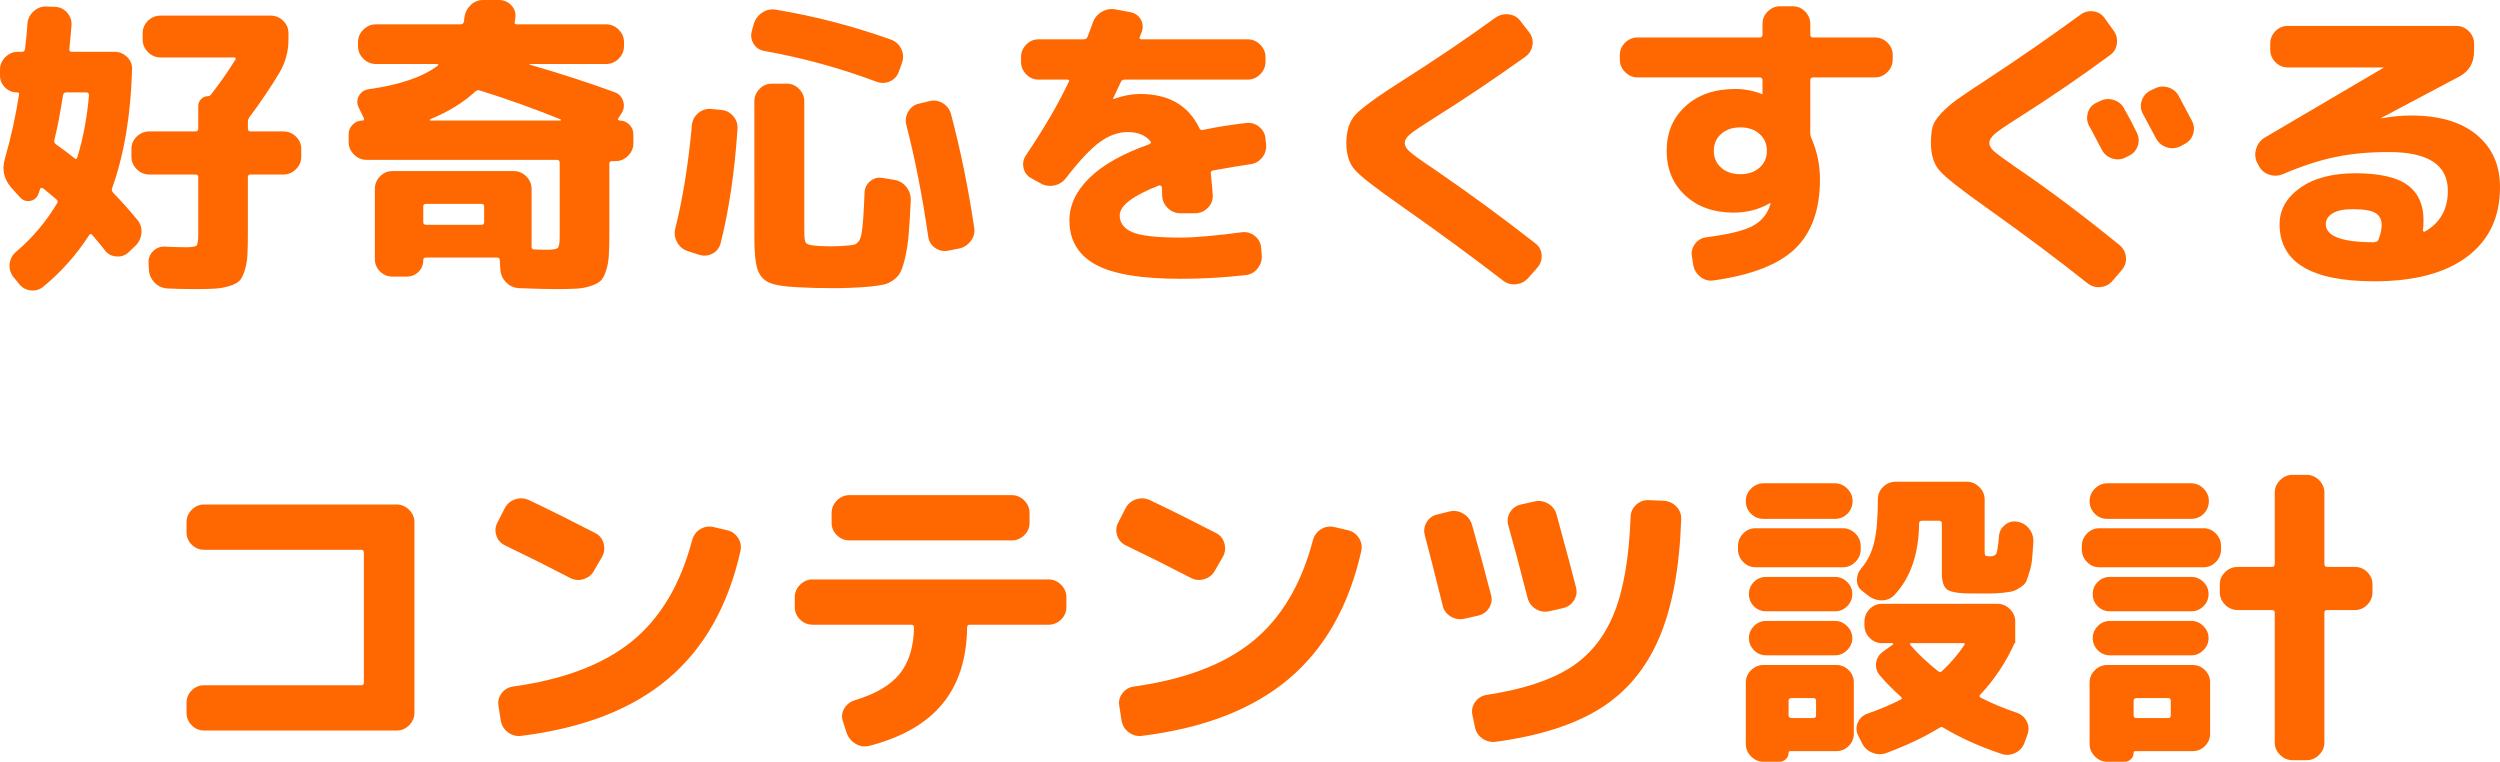
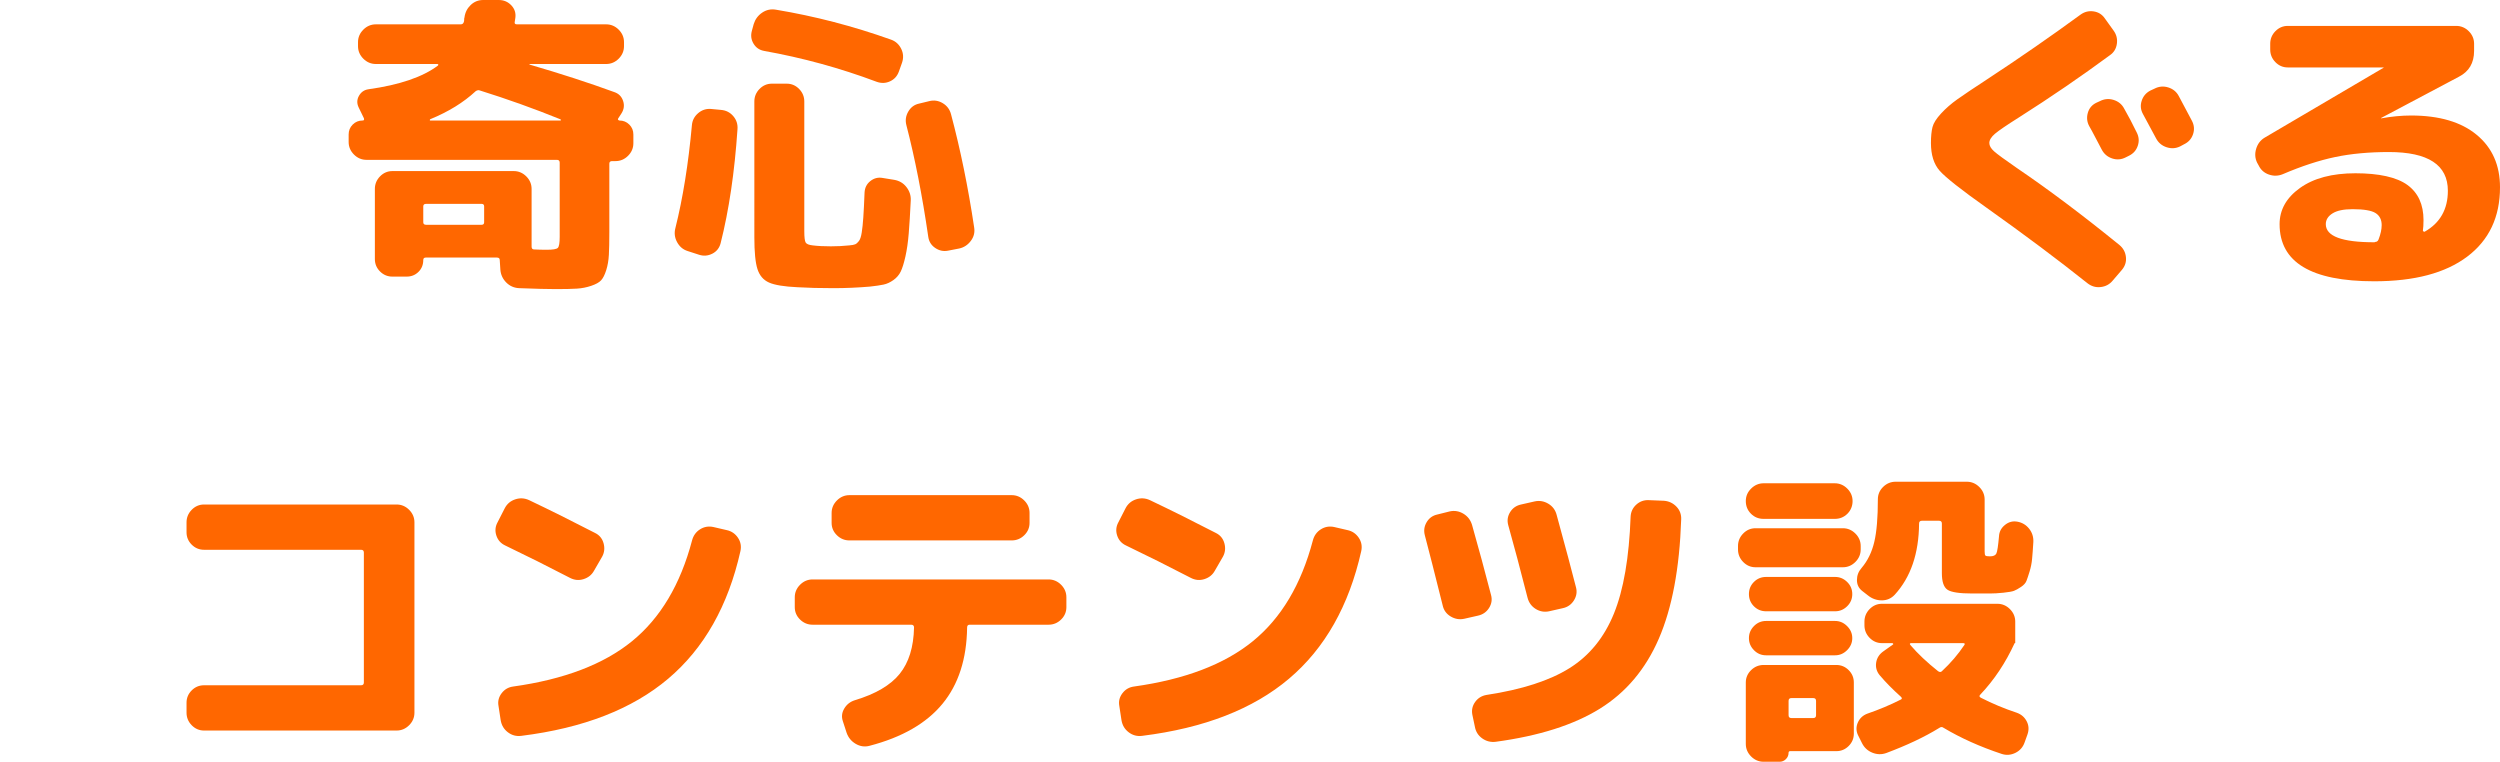
<svg xmlns="http://www.w3.org/2000/svg" id="_レイヤー_2" viewBox="0 0 320.31 97.6">
  <defs>
    <style>.cls-1{fill:#ff6700;stroke-width:0px;}</style>
  </defs>
  <g id="_レイヤー_1-2">
-     <path class="cls-1" d="m2.16,11.84c-.59,0-1.09-.21-1.52-.64-.43-.43-.64-.93-.64-1.52v-.76c0-.61.23-1.15.68-1.6.45-.45.99-.68,1.6-.68h.56c.19,0,.31-.11.36-.32.16-1.31.27-2.41.32-3.32.05-.61.32-1.13.8-1.56.48-.43,1.03-.63,1.64-.6l1.12.04c.61.03,1.13.28,1.54.76.41.48.59,1.03.54,1.64-.11,1.31-.2,2.32-.28,3.04,0,.21.11.32.32.32h5.48c.61,0,1.15.22,1.6.66.45.44.67.97.64,1.58-.16,5.84-1.01,10.92-2.56,15.24-.08.21-.03.41.16.6.99,1.01,2,2.15,3.04,3.4.43.51.61,1.08.56,1.72-.05.64-.31,1.19-.76,1.64l-.84.8c-.43.43-.95.62-1.58.58s-1.13-.3-1.5-.78c-.03-.05-.25-.34-.68-.86-.43-.52-.75-.9-.96-1.14-.16-.16-.29-.13-.4.08-1.6,2.48-3.55,4.67-5.84,6.56-.48.4-1.03.56-1.66.48s-1.13-.37-1.5-.88l-.72-.88c-.37-.51-.52-1.07-.44-1.68s.36-1.12.84-1.52c2.05-1.73,3.8-3.8,5.24-6.2.11-.21.08-.37-.08-.48-.75-.64-1.31-1.11-1.68-1.4-.24-.16-.39-.12-.44.12-.03.08-.06.17-.1.28s-.07.2-.1.28c-.19.51-.53.81-1.04.9-.51.09-.95-.06-1.32-.46l-1.08-1.2c-.99-1.12-1.27-2.39-.84-3.8.75-2.59,1.35-5.31,1.8-8.16.05-.19-.04-.28-.28-.28Zm4.8,6.12c-.05.21.01.39.2.52.83.59,1.63,1.19,2.4,1.8.16.16.28.11.36-.16.75-2.48,1.24-5.11,1.48-7.88,0-.27-.11-.4-.32-.4h-2.6c-.21,0-.35.11-.4.32-.35,2.27-.72,4.2-1.12,5.8Zm16.84,13.72c.77,0,1.23-.07,1.38-.22.15-.15.22-.62.22-1.42v-7.36c0-.21-.12-.32-.36-.32h-5.92c-.61,0-1.15-.23-1.6-.68-.45-.45-.68-.99-.68-1.6v-1c0-.61.23-1.14.68-1.58.45-.44.99-.66,1.6-.66h5.92c.24,0,.36-.12.36-.36v-2.88c0-.37.13-.68.38-.92.25-.24.55-.36.9-.36.11,0,.21-.05.32-.16,1.15-1.47,2.2-2.97,3.16-4.52.05-.05.06-.11.02-.18s-.1-.1-.18-.1h-9.44c-.61,0-1.15-.23-1.6-.68-.45-.45-.68-.99-.68-1.6v-.84c0-.61.23-1.14.68-1.58.45-.44.99-.66,1.6-.66h14.12c.61,0,1.15.22,1.6.66.45.44.68.97.68,1.58v.84c0,1.52-.39,2.93-1.16,4.24-1.17,1.95-2.45,3.84-3.84,5.68-.13.21-.2.43-.2.64v.84c0,.24.11.36.32.36h4.24c.61,0,1.15.22,1.6.66.45.44.68.97.68,1.58v1c0,.61-.23,1.15-.68,1.6-.45.45-.99.68-1.6.68h-4.24c-.21,0-.32.11-.32.32v7.12c0,1.23-.02,2.19-.06,2.88s-.15,1.35-.34,1.96c-.19.61-.41,1.05-.66,1.32-.25.27-.68.49-1.28.68-.6.19-1.22.3-1.86.34s-1.55.06-2.72.06c-1.25,0-2.37-.03-3.36-.08-.64-.03-1.19-.27-1.64-.72-.45-.45-.71-1-.76-1.64l-.04-.84c-.05-.61.13-1.13.56-1.56.43-.43.93-.63,1.52-.6.85.05,1.75.08,2.68.08Z" />
    <path class="cls-1" d="m46.95,20.48c-.61,0-1.15-.23-1.6-.68-.45-.45-.68-.99-.68-1.6v-.96c0-.51.17-.93.52-1.28s.77-.52,1.28-.52c.16,0,.21-.09.16-.28l-.68-1.4c-.24-.51-.23-1,.04-1.48.27-.48.67-.76,1.2-.84,4-.56,6.97-1.57,8.92-3.04.05-.05.07-.1.04-.14-.03-.04-.07-.06-.12-.06h-7.88c-.61,0-1.15-.23-1.6-.68-.45-.45-.68-.99-.68-1.6v-.52c0-.61.23-1.15.68-1.6.45-.45.99-.68,1.6-.68h10.88c.21,0,.35-.11.4-.32.03-.05.04-.15.04-.28s.01-.23.04-.28c.08-.64.35-1.17.8-1.6.45-.43.99-.64,1.6-.64h2c.64,0,1.17.23,1.6.68.43.45.6.99.52,1.6,0,.05-.01.14-.04.26-.03.12-.04.21-.04.26-.05.21.04.32.28.32h11.44c.61,0,1.15.23,1.6.68.45.45.68.99.68,1.6v.52c0,.61-.23,1.15-.68,1.6-.45.45-.99.68-1.6.68h-9.8s-.04.01-.04.04.01.04.04.04c3.95,1.15,7.56,2.32,10.84,3.52.56.19.93.56,1.12,1.12.19.56.12,1.09-.2,1.6l-.44.68c-.05.11,0,.19.16.24.51,0,.93.17,1.28.52.35.35.52.77.52,1.28v1.12c0,.61-.23,1.15-.68,1.6-.45.45-.99.68-1.6.68h-.44c-.24,0-.36.11-.36.32v8.8c0,1.23-.02,2.19-.06,2.9-.04.71-.15,1.36-.34,1.96-.19.6-.41,1.03-.66,1.3-.25.27-.67.5-1.26.7-.59.2-1.2.32-1.84.36s-1.53.06-2.68.06c-1.07,0-2.64-.04-4.72-.12-.64-.03-1.19-.27-1.64-.72-.45-.45-.71-1-.76-1.64l-.08-1.24c0-.21-.12-.32-.36-.32h-9.12c-.21,0-.32.11-.32.32,0,.61-.21,1.12-.62,1.52-.41.4-.91.6-1.5.6h-1.84c-.61,0-1.14-.22-1.58-.66-.44-.44-.66-.97-.66-1.58v-9c0-.61.22-1.15.66-1.6.44-.45.97-.68,1.58-.68h15.56c.61,0,1.15.23,1.6.68.45.45.68.99.68,1.6v7.4c0,.24.11.36.32.36.51.03,1.05.04,1.64.04.77,0,1.24-.08,1.4-.24s.24-.63.24-1.4v-9.52c0-.24-.12-.36-.36-.36h-24.4Zm15.08,8v-2.04c0-.21-.11-.32-.32-.32h-7.12c-.24,0-.36.11-.36.32v2.04c0,.21.12.32.36.32h7.12c.21,0,.32-.11.32-.32Zm-6.92-13.2s-.04.06-.04.1.01.06.04.06h16.68c.05,0,.08-.02.08-.06s-.03-.07-.08-.1c-3.36-1.36-6.79-2.59-10.28-3.68-.19-.08-.37-.05-.56.08-1.55,1.44-3.49,2.64-5.84,3.6Z" />
    <path class="cls-1" d="m88.09,32.16c-.59-.19-1.03-.57-1.34-1.14-.31-.57-.38-1.17-.22-1.78.96-3.84,1.67-8.24,2.12-13.2.05-.61.32-1.13.8-1.54.48-.41,1.03-.59,1.64-.54l1.28.12c.64.05,1.17.32,1.58.8.41.48.59,1.04.54,1.68-.37,5.49-1.09,10.36-2.16,14.6-.16.61-.51,1.06-1.06,1.34-.55.28-1.11.33-1.7.14l-1.48-.48Zm9.8-25.64c-.59-.11-1.03-.41-1.34-.92-.31-.51-.38-1.05-.22-1.64l.24-.88c.19-.61.55-1.1,1.08-1.46.53-.36,1.12-.49,1.76-.38,4.99.83,9.91,2.11,14.76,3.84.59.21,1.02.61,1.3,1.18.28.57.31,1.17.1,1.78l-.4,1.12c-.21.59-.59,1.01-1.14,1.26-.55.25-1.11.27-1.7.06-4.69-1.76-9.51-3.08-14.44-3.96Zm2.92,4.2c.61,0,1.14.23,1.58.68.44.45.66.99.66,1.6v16.64c0,.77.06,1.25.18,1.44.12.19.42.31.9.36.64.08,1.41.12,2.32.12.83,0,1.61-.04,2.36-.12.35-.03.6-.07.76-.14s.32-.21.48-.42.28-.58.36-1.1c.08-.52.15-1.16.2-1.92.05-.76.11-1.82.16-3.18.03-.61.27-1.11.74-1.48.47-.37.99-.51,1.58-.4l1.48.24c.64.11,1.16.41,1.56.92s.59,1.08.56,1.72c-.08,1.71-.17,3.11-.26,4.22-.09,1.11-.23,2.09-.42,2.94-.19.85-.39,1.5-.6,1.94-.21.44-.53.81-.94,1.1-.41.29-.83.49-1.26.58-.43.09-1.01.18-1.76.26-1.55.13-3.09.2-4.64.2-1.76,0-3.31-.04-4.64-.12-1.71-.08-2.92-.28-3.64-.6-.72-.32-1.21-.89-1.48-1.72-.27-.83-.4-2.19-.4-4.08V13c0-.61.22-1.15.66-1.6.44-.45.97-.68,1.58-.68h1.92Zm18.24,2.24c.61-.16,1.19-.07,1.74.26.55.33.9.81,1.06,1.42,1.2,4.51,2.19,9.33,2.96,14.48.11.64-.03,1.22-.42,1.74-.39.52-.89.85-1.5.98l-1.44.28c-.59.11-1.13-.01-1.64-.36-.51-.35-.8-.83-.88-1.44-.77-5.31-1.71-10.07-2.8-14.28-.16-.61-.08-1.19.24-1.74.32-.55.77-.89,1.36-1.02l1.32-.32Z" />
-     <path class="cls-1" d="m133.06,10.2c-.61,0-1.14-.23-1.58-.68-.44-.45-.66-.99-.66-1.6v-.6c0-.61.22-1.15.66-1.6.44-.45.97-.68,1.58-.68h5.8c.24,0,.4-.11.48-.32.05-.13.15-.4.3-.8.15-.4.26-.71.34-.92.21-.64.59-1.13,1.14-1.46.55-.33,1.14-.45,1.78-.34l1.92.36c.59.11,1.03.41,1.32.9s.35,1.02.16,1.58c-.03.08-.07.2-.14.36-.07.16-.11.28-.14.36-.05.19.03.28.24.28h13.6c.61,0,1.15.23,1.6.68.45.45.68.99.68,1.6v.6c0,.61-.23,1.15-.68,1.6s-.99.68-1.6.68h-15.76c-.24,0-.4.09-.48.28-.64,1.36-.97,2.07-1,2.12v.08h.08c1.2-.43,2.32-.64,3.36-.64,3.65,0,6.19,1.45,7.6,4.36.08.21.24.29.48.24,1.63-.35,3.47-.64,5.52-.88.61-.08,1.17.08,1.66.48.49.4.77.91.82,1.52l.08.76c.05.61-.11,1.17-.5,1.66-.39.49-.89.78-1.5.86-1.44.21-3.04.48-4.8.8-.24.05-.33.2-.28.44.16,1.57.24,2.49.24,2.76.03.61-.19,1.15-.64,1.6-.45.45-.99.68-1.6.68h-1.92c-.61,0-1.15-.22-1.6-.66-.45-.44-.69-.97-.72-1.58,0-.48-.01-.84-.04-1.08,0-.08-.04-.15-.12-.2s-.16-.07-.24-.04c-3.36,1.31-5.04,2.59-5.04,3.84,0,.96.53,1.67,1.6,2.14,1.07.47,3.13.7,6.2.7,1.81,0,4.43-.23,7.84-.68.61-.08,1.17.07,1.66.46.49.39.77.89.82,1.5l.08.96c.05.61-.11,1.17-.5,1.68-.39.51-.89.8-1.5.88-2.77.32-5.57.48-8.4.48-5.07,0-8.71-.61-10.92-1.84-2.21-1.23-3.32-3.11-3.32-5.64,0-1.95.85-3.76,2.56-5.44,1.71-1.68,4.27-3.12,7.68-4.32.21-.11.25-.24.12-.4-.64-.77-1.61-1.16-2.92-1.16-1.17,0-2.35.42-3.52,1.26-1.17.84-2.61,2.37-4.32,4.58-.4.53-.91.87-1.54,1-.63.13-1.22.04-1.78-.28l-1.16-.64c-.53-.29-.87-.73-1-1.32-.13-.59-.03-1.13.32-1.64,2.35-3.49,4.17-6.63,5.48-9.4.11-.19.04-.28-.2-.28h-3.68Z" />
-     <path class="cls-1" d="m179.66,26.48c-3.28-2.29-5.29-3.85-6.04-4.68-.75-.83-1.12-1.99-1.12-3.48,0-1.57.39-2.79,1.18-3.64s2.79-2.31,6.02-4.36c4.24-2.69,8.2-5.37,11.88-8.04.53-.37,1.11-.52,1.74-.44.63.08,1.13.37,1.5.88l1.12,1.44c.37.51.51,1.06.4,1.66-.11.6-.41,1.09-.92,1.46-4.08,2.91-7.97,5.52-11.68,7.84-1.57.99-2.59,1.67-3.06,2.06-.47.39-.7.77-.7,1.14,0,.35.2.71.6,1.08.4.37,1.36,1.07,2.88,2.08,4.56,3.12,8.99,6.36,13.28,9.72.48.37.74.87.78,1.48s-.14,1.15-.54,1.6l-1.16,1.32c-.43.48-.95.75-1.58.82-.63.07-1.19-.1-1.7-.5-3.84-2.96-8.13-6.11-12.88-9.44Z" />
-     <path class="cls-1" d="m209.82,9.92c-.61,0-1.15-.23-1.6-.68-.45-.45-.68-.99-.68-1.6v-.6c0-.61.23-1.14.68-1.58.45-.44.99-.66,1.6-.66h15.64c.24,0,.36-.12.36-.36v-1.4c0-.61.23-1.14.68-1.58.45-.44.99-.66,1.6-.66h1.6c.61,0,1.14.23,1.58.68.44.45.66.99.66,1.6v1.36c0,.24.12.36.36.36h7.92c.61,0,1.15.22,1.6.66.45.44.68.97.68,1.58v.6c0,.61-.23,1.15-.68,1.6-.45.45-.99.68-1.6.68h-7.92c-.24,0-.36.12-.36.36v6.88c0,.13.05.33.16.6.72,1.63,1.08,3.37,1.08,5.24,0,3.84-1.05,6.78-3.14,8.82-2.09,2.04-5.57,3.41-10.42,4.1-.64.11-1.21-.03-1.72-.42-.51-.39-.83-.9-.96-1.54l-.16-1.08c-.11-.59.02-1.13.38-1.62.36-.49.85-.78,1.46-.86,2.88-.37,4.87-.86,5.96-1.46,1.09-.6,1.83-1.47,2.2-2.62,0-.03.01-.06.04-.1.03-.04.04-.07.04-.1,0-.05-.01-.08-.04-.08h-.08c-1.36.8-2.91,1.2-4.64,1.2-2.53,0-4.59-.73-6.18-2.2-1.59-1.47-2.38-3.37-2.38-5.72s.81-4.25,2.42-5.72c1.61-1.47,3.74-2.2,6.38-2.2,1.15,0,2.27.21,3.36.64.03,0,.04,0,.04.02,0,.01.01.02.04.02s.04-.03.04-.08v-1.72c0-.24-.12-.36-.36-.36h-15.64Zm15.62,11.56c.63-.56.94-1.28.94-2.16s-.31-1.6-.94-2.16c-.63-.56-1.45-.84-2.46-.84s-1.83.28-2.46.84c-.63.56-.94,1.28-.94,2.16s.31,1.6.94,2.16c.63.56,1.45.84,2.46.84s1.83-.28,2.46-.84Z" />
    <path class="cls-1" d="m254.56,26.64c-3.28-2.32-5.29-3.91-6.04-4.76-.75-.85-1.12-2.04-1.12-3.56,0-.85.07-1.53.2-2.04.13-.51.5-1.09,1.1-1.74.6-.65,1.29-1.25,2.06-1.8.77-.55,2.05-1.41,3.84-2.58,4.19-2.75,8.17-5.51,11.96-8.28.51-.37,1.07-.51,1.68-.42s1.09.39,1.44.9l1.12,1.56c.37.51.51,1.07.42,1.7-.09.63-.39,1.11-.9,1.46-3.65,2.69-7.53,5.35-11.64,7.96-1.57.99-2.6,1.69-3.08,2.1-.48.41-.72.81-.72,1.18,0,.35.2.7.6,1.06.4.36,1.37,1.07,2.92,2.14,4.08,2.77,8.47,6.07,13.16,9.88.48.4.75.91.82,1.52.07.61-.1,1.16-.5,1.64l-1.2,1.4c-.4.48-.91.75-1.54.82-.63.07-1.19-.1-1.7-.5-3.71-2.96-8-6.17-12.88-9.64Zm17.6-12.72c.51.88,1.04,1.89,1.6,3.04.29.56.34,1.13.14,1.72-.2.59-.58,1.01-1.14,1.28l-.4.2c-.56.29-1.14.34-1.74.14s-1.05-.58-1.34-1.14c-.19-.35-.45-.85-.8-1.52-.35-.67-.61-1.16-.8-1.48-.29-.53-.35-1.1-.18-1.7.17-.6.54-1.03,1.1-1.3l.44-.2c.56-.29,1.15-.35,1.76-.16.61.19,1.07.56,1.36,1.12Zm7-1.6c.75,1.39,1.31,2.44,1.68,3.16.29.56.34,1.13.14,1.72-.2.59-.58,1.01-1.14,1.28l-.52.28c-.56.27-1.14.3-1.74.1s-1.05-.58-1.34-1.14l-1.68-3.12c-.29-.53-.35-1.09-.16-1.68.19-.59.56-1.03,1.12-1.32l.52-.24c.56-.29,1.15-.35,1.76-.16.61.19,1.07.56,1.36,1.12Z" />
    <path class="cls-1" d="m289.39,21.2l-.2-.36c-.27-.56-.31-1.15-.12-1.78.19-.63.55-1.1,1.08-1.42l15.24-8.96.04-.04h-12.32c-.61,0-1.14-.23-1.58-.68s-.66-.99-.66-1.6v-.76c0-.61.22-1.15.66-1.6s.97-.68,1.58-.68h21.6c.61,0,1.15.23,1.6.68.45.45.68.99.68,1.6v.92c0,1.55-.65,2.65-1.96,3.32l-9.96,5.28v.04h.04c1.33-.24,2.6-.36,3.8-.36,3.63,0,6.43.83,8.42,2.48,1.99,1.65,2.98,3.89,2.98,6.72,0,3.81-1.4,6.77-4.2,8.88-2.8,2.11-6.77,3.16-11.92,3.16-8.08,0-12.12-2.44-12.12-7.32,0-1.84.87-3.39,2.62-4.64,1.75-1.25,4.11-1.88,7.1-1.88s5.29.5,6.66,1.5c1.37,1,2.06,2.5,2.06,4.5,0,.59-.03,1.03-.08,1.32,0,.05.03.1.08.14.05.04.11.05.16.02,1.97-1.12,2.96-2.87,2.96-5.24,0-3.31-2.52-4.96-7.56-4.96-2.53,0-4.83.21-6.88.64-2.05.43-4.29,1.16-6.72,2.2-.59.24-1.18.25-1.78.04-.6-.21-1.03-.6-1.3-1.16Zm15.36,9.48c.27-.69.4-1.31.4-1.84,0-.69-.26-1.21-.78-1.54s-1.5-.5-2.94-.5c-1.15,0-2.01.18-2.58.54-.57.36-.86.82-.86,1.38,0,1.55,2.07,2.32,6.2,2.32h.04l.08-.04c.21,0,.36-.11.44-.32Z" />
    <path class="cls-1" d="m26.14,93.6c-.61,0-1.14-.23-1.58-.68-.44-.45-.66-.99-.66-1.6v-1.28c0-.61.22-1.14.66-1.58.44-.44.97-.66,1.58-.66h20.12c.24,0,.36-.12.36-.36v-16.64c0-.24-.12-.36-.36-.36h-20.12c-.61,0-1.14-.22-1.58-.66-.44-.44-.66-.97-.66-1.58v-1.28c0-.61.22-1.15.66-1.6.44-.45.97-.68,1.58-.68h24.68c.61,0,1.15.23,1.6.68.45.45.68.99.68,1.6v24.4c0,.61-.23,1.15-.68,1.6-.45.45-.99.68-1.6.68h-24.68Z" />
    <path class="cls-1" d="m64.71,69.88c-.56-.27-.93-.69-1.12-1.28-.19-.59-.13-1.15.16-1.68l.92-1.8c.29-.56.74-.94,1.34-1.14s1.19-.17,1.78.1c2.75,1.31,5.56,2.71,8.44,4.2.56.27.93.71,1.1,1.32.17.61.11,1.19-.18,1.72l-1.04,1.8c-.29.53-.74.89-1.34,1.08-.6.19-1.18.13-1.74-.16-2.77-1.44-5.55-2.83-8.32-4.16Zm28.4-1.96c.61.13,1.09.46,1.44.98.35.52.45,1.09.32,1.7-1.57,7.01-4.66,12.47-9.26,16.36-4.6,3.89-10.87,6.33-18.82,7.32-.64.08-1.21-.07-1.72-.46-.51-.39-.81-.9-.92-1.54l-.28-1.84c-.11-.59.03-1.13.4-1.62.37-.49.87-.78,1.48-.86,6.51-.91,11.58-2.84,15.22-5.8s6.21-7.27,7.7-12.92c.16-.61.5-1.09,1.02-1.42.52-.33,1.09-.43,1.7-.3l1.72.4Z" />
    <path class="cls-1" d="m104.11,80.04c-.61,0-1.15-.22-1.6-.66-.45-.44-.68-.97-.68-1.58v-1.28c0-.61.23-1.15.68-1.6.45-.45.99-.68,1.6-.68h30.24c.61,0,1.15.23,1.6.68.45.45.68.99.68,1.6v1.28c0,.61-.23,1.14-.68,1.58-.45.44-.99.66-1.6.66h-10.12c-.21,0-.32.12-.32.36-.05,4.03-1.11,7.29-3.16,9.78-2.05,2.49-5.17,4.29-9.36,5.38-.61.16-1.2.07-1.76-.26-.56-.33-.95-.81-1.16-1.42l-.48-1.48c-.19-.56-.13-1.1.18-1.62.31-.52.75-.87,1.34-1.06,2.67-.8,4.59-1.93,5.76-3.38,1.17-1.45,1.79-3.43,1.84-5.94,0-.24-.12-.36-.36-.36h-12.64Zm4.72-16.6h20.8c.61,0,1.15.23,1.6.68.45.45.68.99.68,1.6v1.28c0,.61-.23,1.14-.68,1.58-.45.44-.99.66-1.6.66h-20.8c-.61,0-1.15-.22-1.6-.66-.45-.44-.68-.97-.68-1.58v-1.28c0-.61.23-1.15.68-1.6.45-.45.99-.68,1.6-.68Z" />
    <path class="cls-1" d="m144.25,69.88c-.56-.27-.93-.69-1.12-1.28-.19-.59-.13-1.15.16-1.68l.92-1.8c.29-.56.74-.94,1.34-1.14s1.19-.17,1.78.1c2.75,1.31,5.56,2.71,8.44,4.2.56.27.93.71,1.1,1.32.17.61.11,1.19-.18,1.72l-1.04,1.8c-.29.53-.74.89-1.34,1.08-.6.19-1.18.13-1.74-.16-2.77-1.44-5.55-2.83-8.32-4.16Zm28.4-1.96c.61.13,1.09.46,1.44.98.35.52.45,1.09.32,1.7-1.57,7.01-4.66,12.47-9.26,16.36-4.6,3.89-10.87,6.33-18.82,7.32-.64.08-1.21-.07-1.72-.46-.51-.39-.81-.9-.92-1.54l-.28-1.84c-.11-.59.03-1.13.4-1.62.37-.49.87-.78,1.48-.86,6.51-.91,11.58-2.84,15.22-5.8s6.21-7.27,7.7-12.92c.16-.61.5-1.09,1.02-1.42.52-.33,1.09-.43,1.7-.3l1.72.4Z" />
    <path class="cls-1" d="m184.84,77.56c-1.01-4.05-1.77-7.04-2.28-8.96-.16-.59-.09-1.15.22-1.68.31-.53.77-.87,1.38-1l1.6-.4c.61-.13,1.19-.03,1.74.3.55.33.91.81,1.1,1.42.85,3.01,1.67,6.01,2.44,9,.16.59.07,1.14-.26,1.66-.33.52-.81.85-1.42.98l-1.76.4c-.61.13-1.19.03-1.74-.3-.55-.33-.89-.81-1.02-1.42Zm30.56-11c-.21,6.27-1.17,11.35-2.86,15.26-1.69,3.91-4.21,6.9-7.56,8.98-3.35,2.08-7.79,3.49-13.34,4.24-.64.08-1.22-.07-1.74-.44-.52-.37-.83-.88-.94-1.52l-.32-1.52c-.11-.59.01-1.13.36-1.62.35-.49.83-.79,1.44-.9,4.56-.69,8.11-1.84,10.66-3.44,2.55-1.6,4.44-3.93,5.68-6.98,1.24-3.05,1.95-7.19,2.14-12.42.03-.61.27-1.13.72-1.54.45-.41.99-.61,1.6-.58l1.96.08c.64.05,1.17.31,1.6.76.43.45.63,1,.6,1.64Zm-16.92,11.76c-.61.13-1.19.03-1.72-.3-.53-.33-.88-.81-1.04-1.42-.93-3.65-1.76-6.76-2.48-9.32-.16-.59-.08-1.14.24-1.66.32-.52.79-.85,1.4-.98l1.76-.4c.61-.13,1.19-.03,1.74.3.55.33.9.81,1.06,1.42,1.15,4.19,1.97,7.28,2.48,9.28.16.59.07,1.15-.26,1.68-.33.53-.81.87-1.42,1l-1.76.4Z" />
    <path class="cls-1" d="m224.92,72.68c-.61,0-1.14-.23-1.58-.68s-.66-.99-.66-1.6v-.44c0-.61.22-1.15.66-1.6.44-.45.97-.68,1.58-.68h11.2c.61,0,1.15.23,1.6.68.45.45.68.99.68,1.6v.44c0,.61-.23,1.15-.68,1.6-.45.45-.99.68-1.6.68h-11.2Zm10.16-10.76c.61,0,1.15.23,1.6.68.45.45.68.99.68,1.6s-.22,1.18-.66,1.62c-.44.44-.98.66-1.62.66h-9.12c-.64,0-1.18-.22-1.62-.66-.44-.44-.66-.98-.66-1.62s.23-1.15.68-1.6.99-.68,1.6-.68h9.12Zm2.44,25.52v6.56c0,.61-.22,1.14-.66,1.58-.44.44-.97.66-1.58.66h-5.92c-.13,0-.2.07-.2.2,0,.32-.11.59-.34.82-.23.23-.5.34-.82.34h-2.04c-.61,0-1.15-.23-1.6-.68s-.68-.99-.68-1.6v-7.88c0-.61.23-1.14.68-1.58.45-.44.99-.66,1.6-.66h9.32c.61,0,1.14.22,1.58.66.44.44.66.97.66,1.58Zm-11.24-9.12c-.61,0-1.13-.21-1.56-.64-.43-.43-.64-.95-.64-1.56s.21-1.13.64-1.56c.43-.43.95-.64,1.56-.64h8.84c.59,0,1.1.21,1.54.64s.66.95.66,1.56-.22,1.13-.66,1.56-.95.64-1.54.64h-8.84Zm0,5.64c-.61,0-1.13-.22-1.56-.66-.43-.44-.64-.95-.64-1.54s.21-1.1.64-1.54c.43-.44.95-.66,1.56-.66h8.84c.59,0,1.1.22,1.54.66.44.44.66.95.66,1.54s-.22,1.1-.66,1.54c-.44.44-.95.66-1.54.66h-8.84Zm6.4,7.68v-1.84c0-.24-.12-.36-.36-.36h-2.8c-.24,0-.36.12-.36.36v1.84c0,.24.12.36.36.36h2.8c.24,0,.36-.12.36-.36Zm10.84-2c.19-.08.2-.2.04-.36-1.04-.93-1.95-1.85-2.72-2.76-.4-.48-.55-1.02-.46-1.62.09-.6.41-1.09.94-1.46l1.24-.88c.03-.05,0-.11-.08-.16h-1.36c-.61,0-1.14-.23-1.58-.68s-.66-.99-.66-1.6v-.48c0-.61.22-1.15.66-1.6.44-.45.97-.68,1.58-.68h14.8c.61,0,1.15.23,1.6.68.45.45.68.99.68,1.6v2.72s-.01.04-.04.04h-.04c-1.15,2.51-2.61,4.71-4.4,6.6-.16.16-.13.29.08.4,1.47.75,3,1.39,4.6,1.92.59.21,1.01.59,1.28,1.12.27.53.29,1.09.08,1.68l-.36,1c-.21.61-.61,1.06-1.18,1.34-.57.28-1.15.33-1.74.14-2.8-.93-5.29-2.05-7.48-3.36-.16-.13-.35-.12-.56.04-1.87,1.15-4.12,2.21-6.76,3.2-.59.21-1.18.2-1.78-.04-.6-.24-1.05-.65-1.34-1.24l-.52-1.04c-.24-.53-.24-1.07,0-1.6.24-.53.64-.91,1.2-1.12,1.49-.51,2.92-1.11,4.28-1.8Zm14.96-22.8c.61.11,1.11.41,1.5.9.39.49.57,1.06.54,1.7-.05.88-.11,1.6-.16,2.16-.05.56-.16,1.1-.32,1.62-.16.52-.29.92-.4,1.2-.11.28-.34.54-.7.78-.36.24-.66.41-.9.5-.24.09-.69.17-1.36.24-.67.07-1.24.1-1.72.1h-2.28c-1.63,0-2.68-.16-3.16-.48s-.72-1.03-.72-2.12v-6.36c0-.24-.12-.36-.36-.36h-2.2c-.24,0-.36.12-.36.36-.03,3.84-1.07,6.88-3.12,9.12-.45.48-1.01.72-1.66.72s-1.25-.21-1.78-.64l-.72-.56c-.45-.35-.68-.81-.68-1.4s.2-1.11.6-1.56c.77-.91,1.31-2.01,1.62-3.32.31-1.31.46-3.13.46-5.48,0-.61.23-1.14.68-1.58.45-.44.99-.66,1.6-.66h9.12c.61,0,1.15.23,1.6.68.45.45.68.99.68,1.6v6.64c0,.29.03.47.1.54.07.07.26.1.58.1.43,0,.7-.12.82-.36.12-.24.23-.97.34-2.2.03-.59.28-1.07.76-1.46s1.01-.53,1.6-.42Zm-13.6,15.56c-.19,0-.23.08-.12.24.96,1.12,2.15,2.24,3.56,3.36.19.13.35.13.48,0,1.12-1.04,2.08-2.16,2.88-3.36.11-.16.05-.24-.16-.24h-6.64Z" />
-     <path class="cls-1" d="m268.97,72.68c-.61,0-1.14-.23-1.58-.68s-.66-.99-.66-1.6v-.44c0-.61.22-1.15.66-1.6.44-.45.97-.68,1.58-.68h13.36c.61,0,1.14.23,1.58.68.44.45.66.99.66,1.6v.44c0,.61-.22,1.15-.66,1.6s-.97.68-1.58.68h-13.36Zm11.76-10.76c.61,0,1.15.23,1.6.68.45.45.68.99.68,1.6s-.22,1.18-.66,1.62c-.44.44-.98.66-1.62.66h-10.72c-.64,0-1.18-.22-1.62-.66-.44-.44-.66-.98-.66-1.62s.23-1.15.68-1.6c.45-.45.99-.68,1.6-.68h10.72Zm2.44,25.52v6.56c0,.61-.22,1.14-.66,1.58-.44.44-.97.66-1.58.66h-7.36c-.13,0-.2.07-.2.2,0,.32-.11.59-.34.82-.23.23-.5.34-.82.34h-2.2c-.61,0-1.15-.23-1.6-.68-.45-.45-.68-.99-.68-1.6v-7.88c0-.61.23-1.14.68-1.58.45-.44.99-.66,1.6-.66h10.92c.61,0,1.14.22,1.58.66.44.44.66.97.66,1.58Zm-12.84-9.12c-.61,0-1.13-.21-1.56-.64-.43-.43-.64-.95-.64-1.56s.21-1.13.64-1.56c.43-.43.95-.64,1.56-.64h10.44c.59,0,1.1.21,1.54.64s.66.95.66,1.56-.22,1.13-.66,1.56-.95.64-1.54.64h-10.44Zm0,5.64c-.61,0-1.13-.22-1.56-.66-.43-.44-.64-.95-.64-1.54s.21-1.1.64-1.54c.43-.44.95-.66,1.56-.66h10.44c.59,0,1.1.22,1.54.66.44.44.66.95.66,1.54s-.22,1.1-.66,1.54c-.44.44-.95.66-1.54.66h-10.44Zm7.8,7.68v-1.84c0-.24-.11-.36-.32-.36h-4.08c-.24,0-.36.12-.36.36v1.84c0,.24.12.36.36.36h4.08c.21,0,.32-.12.32-.36Zm15.6,5.76c-.61,0-1.15-.23-1.6-.68-.45-.45-.68-.99-.68-1.6v-16.64c0-.21-.12-.32-.36-.32h-4.4c-.61,0-1.15-.23-1.6-.68-.45-.45-.68-.99-.68-1.6v-1c0-.61.23-1.14.68-1.58.45-.44.99-.66,1.6-.66h4.4c.24,0,.36-.12.36-.36v-9.16c0-.61.23-1.15.68-1.6.45-.45.99-.68,1.6-.68h1.8c.61,0,1.15.23,1.6.68.45.45.68.99.68,1.6v9.16c0,.24.12.36.36.36h3.56c.61,0,1.14.22,1.58.66.44.44.66.97.66,1.58v1c0,.61-.22,1.15-.66,1.6-.44.45-.97.68-1.58.68h-3.56c-.24,0-.36.11-.36.32v16.64c0,.61-.23,1.15-.68,1.6-.45.45-.99.68-1.6.68h-1.8Z" />
  </g>
</svg>